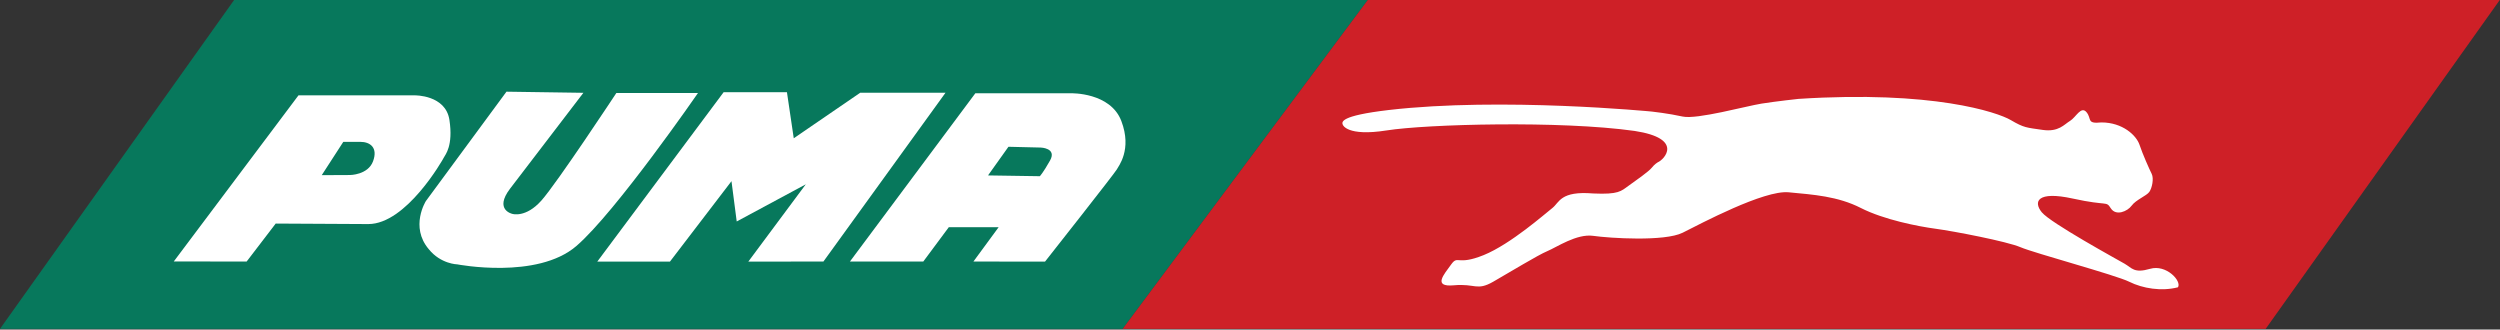
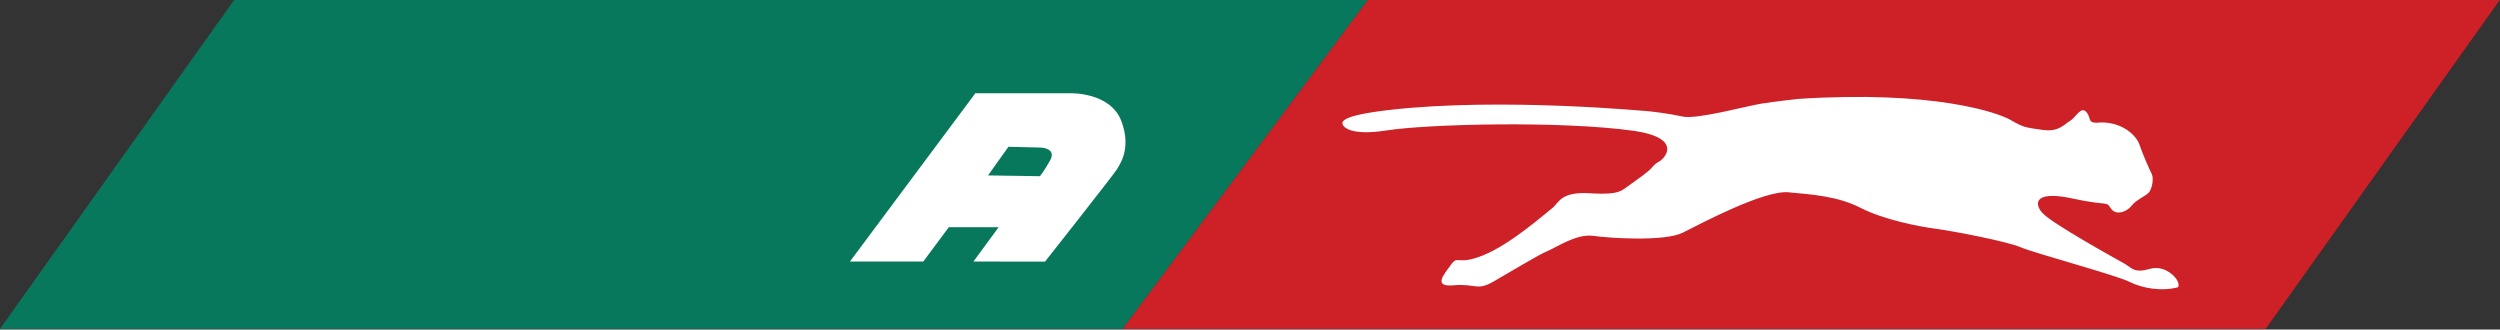
<svg xmlns="http://www.w3.org/2000/svg" width="100%" height="100%" viewBox="0 0 3467 457" version="1.1" xml:space="preserve" style="fill-rule:evenodd;clip-rule:evenodd;stroke-linejoin:round;stroke-miterlimit:2;">
  <rect x="0" y="0" width="3467" height="457" fill="#333333" stroke="none" />
  <g>
    <path d="M324.674,0l-324.674,456.068l1556.93,-0l339.922,-456.068l-1572.17,0Z" style="fill:#07785c;fill-rule:nonzero;" />
    <path d="M3466.67,0l-1569.82,0l-339.922,456.068l1585.1,-0l324.636,-456.068Z" style="fill:#ce2027;fill-rule:nonzero;" />
-     <path d="M517.331,223.685c-7.084,19.036 -32.123,19.036 -32.123,19.036l-39.01,0.183l29.896,-46.185l23.541,-0c13.62,-0 24.766,7.903 17.696,26.966Zm105.937,-57.344c-5.26,-34.818 -47.89,-34.101 -47.89,-34.101l-161.459,-0l-172.968,230.403l101.119,0.013l40.274,-52.617l128.45,0.703c52.617,0 103.047,-88.88 104.87,-92.513c1.823,-3.698 13.047,-15.82 7.604,-51.888Z" style="fill:#fff;fill-rule:nonzero;" />
-     <path d="M854.766,128.958c-0,0 -82.188,124.662 -103.946,149.141c-21.784,24.492 -40.286,18.503 -40.286,18.503c-0,-0 -25.573,-5.43 -3.268,-34.831c22.33,-29.375 101.783,-133.06 101.783,-133.06l-106.679,-1.563l-111.745,151.667c0,0 -22.5,35.573 3.997,66.771c16.68,20.69 39.545,21.042 39.545,21.042c-0,-0 110.651,21.419 165.091,-25.391c54.427,-46.81 168.724,-212.279 168.724,-212.279l-113.216,0Z" style="fill:#fff;fill-rule:nonzero;" />
-     <path d="M1192.94,128.62l-92.162,63.125l-9.44,-63.867l-87.812,-0l-175.235,234.935l100.808,-0.027l85.325,-111.536l7.253,55.885l95.794,-51.523l-79.701,107.174l104.141,-0.078l169.323,-234.088l-118.294,-0Z" style="fill:#fff;fill-rule:nonzero;" />
    <path d="M1456.2,222.591c-9.805,17.422 -14.154,21.771 -14.154,21.771l-71.849,-1.094l28.308,-39.726l44.635,1.08c0,0 22.852,0.56 13.06,17.969Zm98.867,-54.792c-15.234,-39.921 -69.661,-38.45 -69.661,-38.45l-132.813,-0l-173.932,233.359l101.784,-0.065l35.325,-47.539l69.115,0l-34.961,47.604l99.336,0.078c-0,0 97.278,-123.333 99.44,-127.669c2.174,-4.362 21.614,-27.422 6.367,-67.318Z" style="fill:#fff;fill-rule:nonzero;" />
    <path d="M2290.91,154.74c0,-0 -208.268,-20.326 -365.013,-2.175c-68.033,7.982 -65.312,16.693 -63.684,20.495c-0,-0 5.625,16.497 60.781,7.812c55.156,-8.711 240.911,-13.815 343.958,0.717c68.763,10.533 41.016,39.921 31.953,43.528c0,0 -4.349,2.539 -8.359,7.63c-3.998,5.079 -22.123,17.787 -32.279,25.039c-10.169,7.253 -13.437,12.162 -48.815,10.521c-45.703,-3.802 -46.81,12.513 -56.588,20.144c-9.818,7.604 -57.709,50.065 -95.261,65.312c-37.552,15.221 -35.364,-0.56 -45.169,13.047c-9.792,13.633 -26.12,31.588 3.815,28.854c29.922,-2.721 31.549,8.164 54.414,-4.896c22.852,-13.073 62.044,-37.005 75.104,-42.461c13.073,-5.429 40.834,-24.492 63.685,-21.224c22.852,3.256 99.05,8.164 124.089,-4.349c25.065,-12.526 112.669,-59.31 146.966,-56.054c34.284,3.268 68.034,5.429 100.13,21.771c32.122,16.315 79.479,25.572 103.971,28.828c24.493,3.281 98.503,17.422 117.539,25.599c19.063,8.164 132.253,38.632 150.756,47.89c18.541,9.245 44.635,13.607 67.513,7.63c5.455,-8.71 -16.315,-32.122 -38.659,-25.599c-22.292,6.537 -25.013,-1.093 -35.365,-7.07c-10.351,-5.989 -102.864,-56.601 -114.83,-71.302c-11.993,-14.687 -6.537,-29.922 42.994,-19.049c49.519,10.872 45.703,2.721 52.774,13.606c7.07,10.886 22.851,4.362 28.854,-3.815c5.989,-8.164 20.703,-13.606 24.492,-19.049c3.815,-5.43 6.511,-18.503 3.281,-25.013c-3.281,-6.55 -12.513,-27.24 -16.862,-40.274c-4.362,-13.073 -23.424,-31.054 -52.825,-31.054c-21.211,2.2 -13.047,-4.87 -20.664,-14.141c-7.617,-9.258 -14.701,7.083 -22.839,11.979c-8.203,4.896 -15.833,15.781 -38.125,12.513c-22.33,-3.255 -25.586,-2.721 -44.075,-13.607c-18.503,-10.885 -108.308,-41.367 -294.453,-29.388c-0,0 -30.482,3.269 -51.172,6.537c-20.677,3.268 -89.805,22.305 -109.401,17.956c-19.571,-4.362 -42.631,-6.888 -42.631,-6.888Z" style="fill:#fff;fill-rule:nonzero;" />
  </g>
</svg>